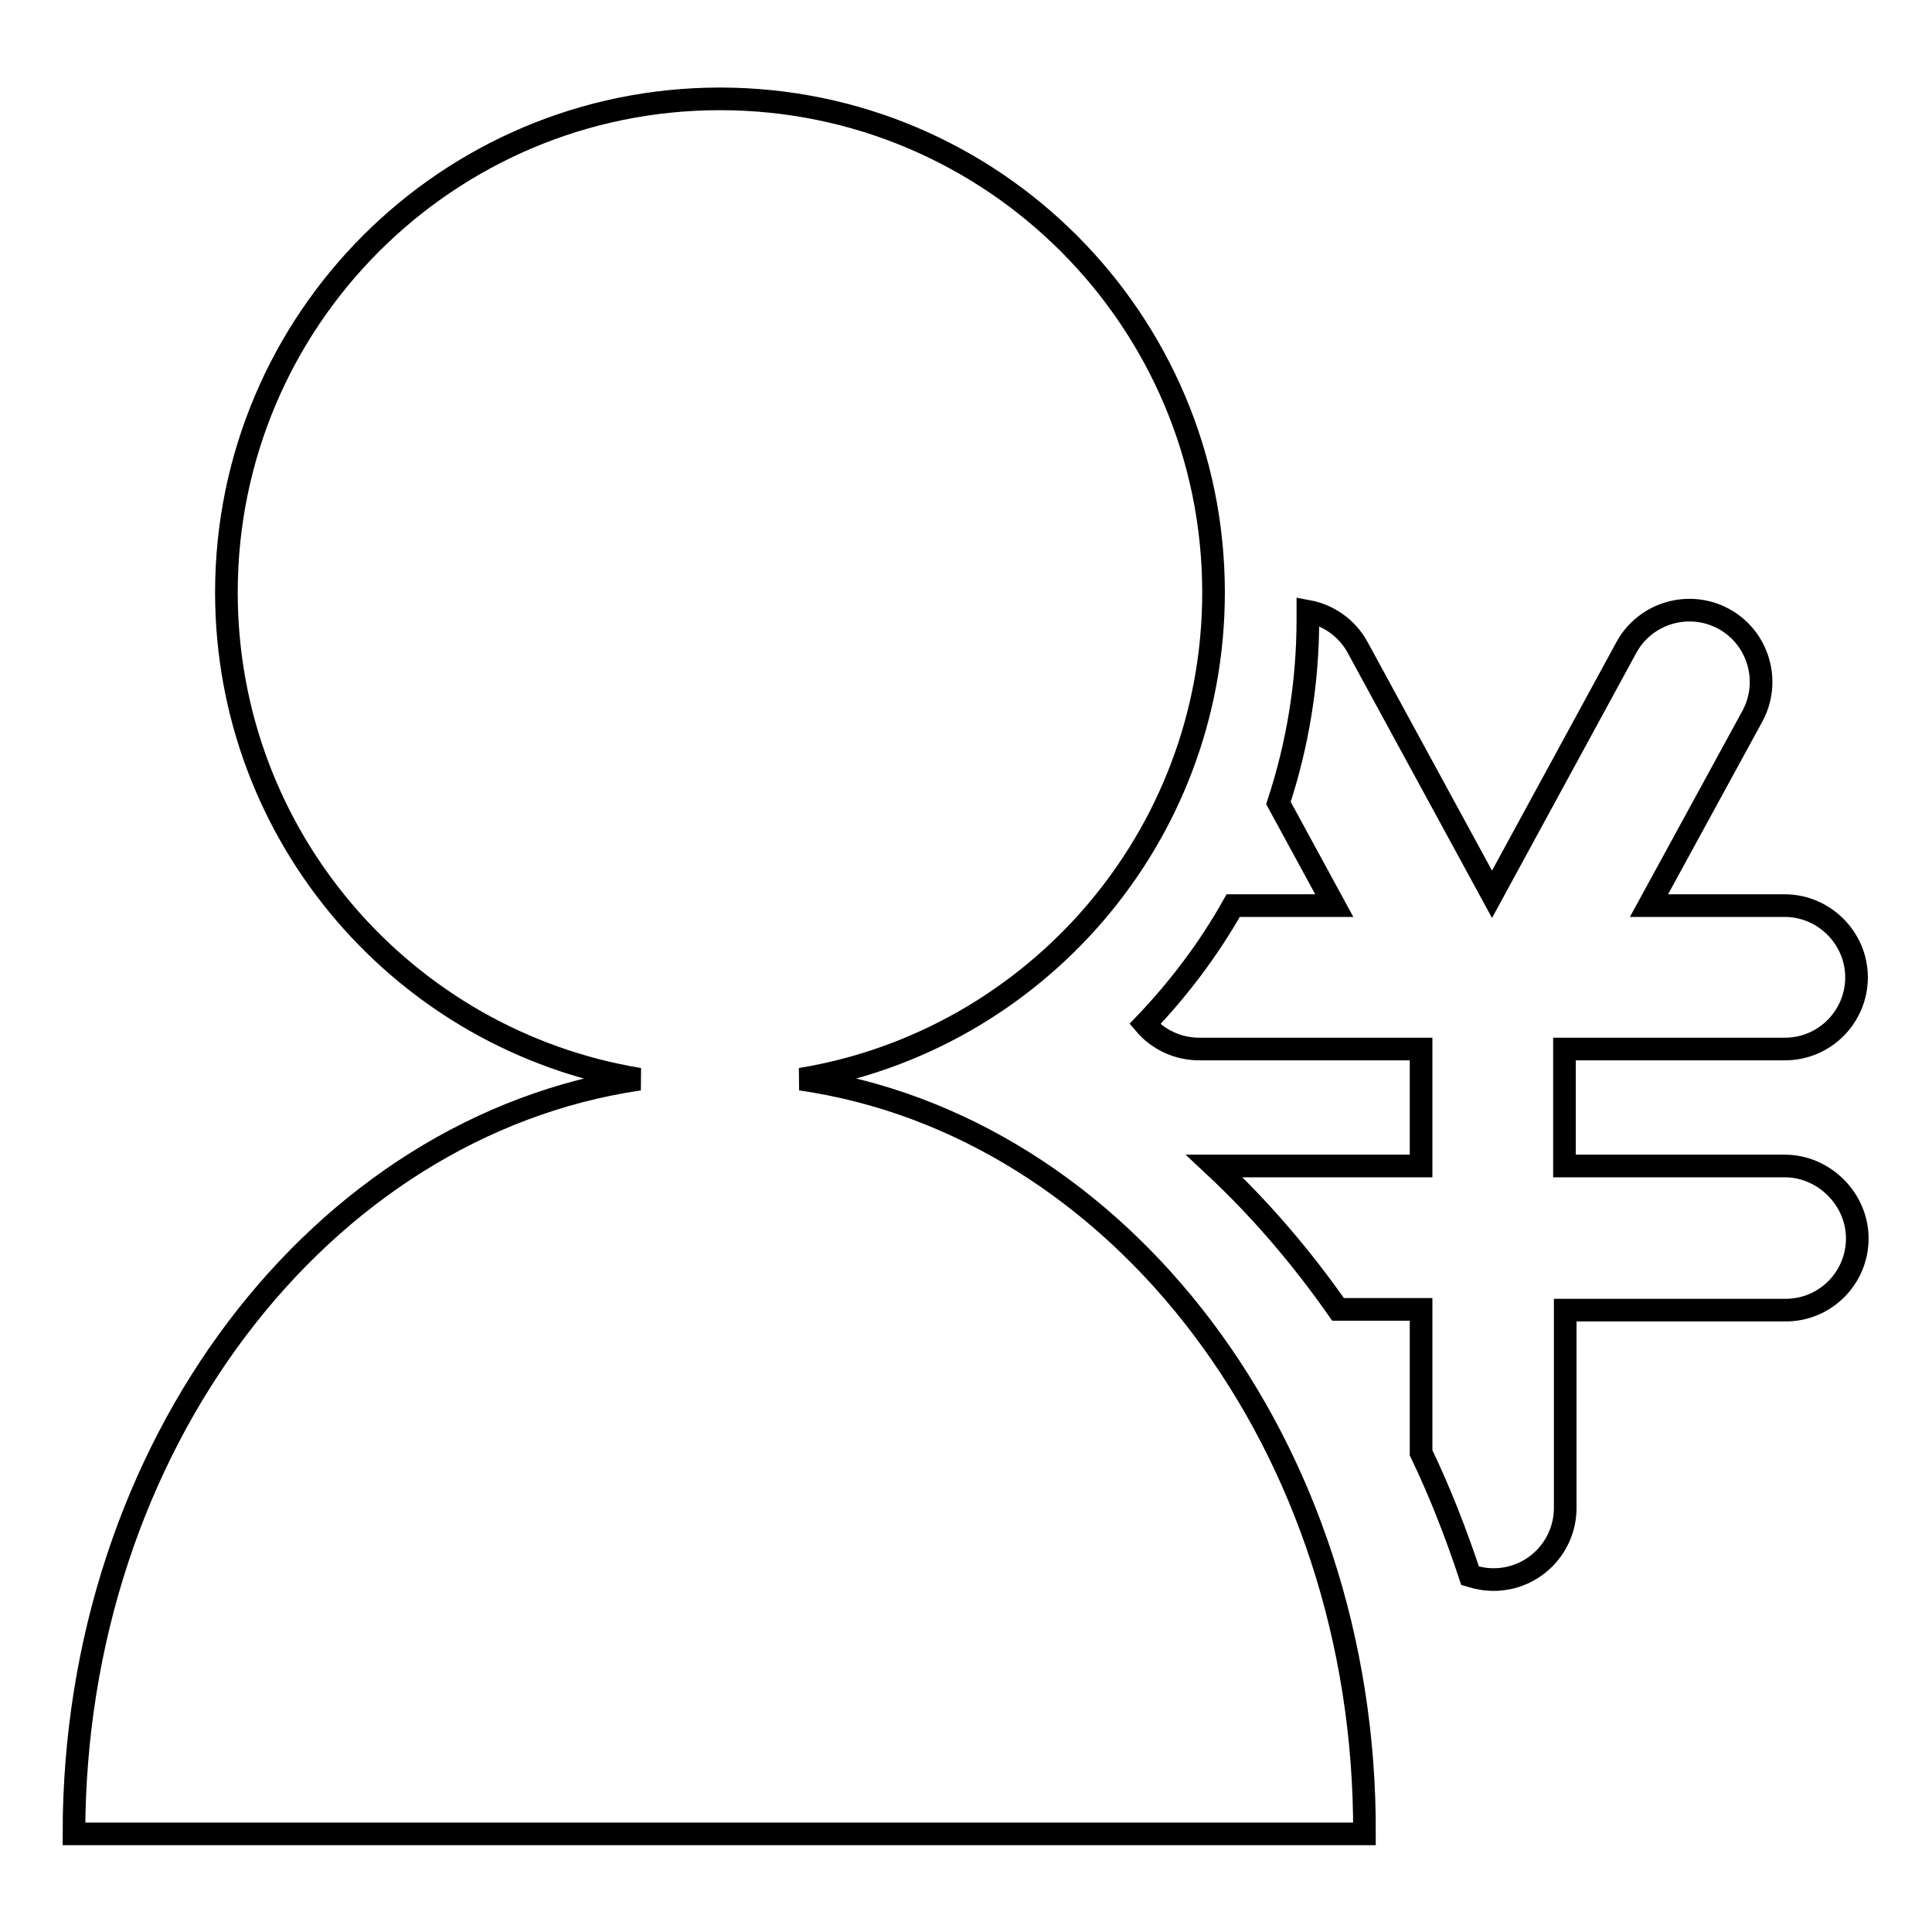
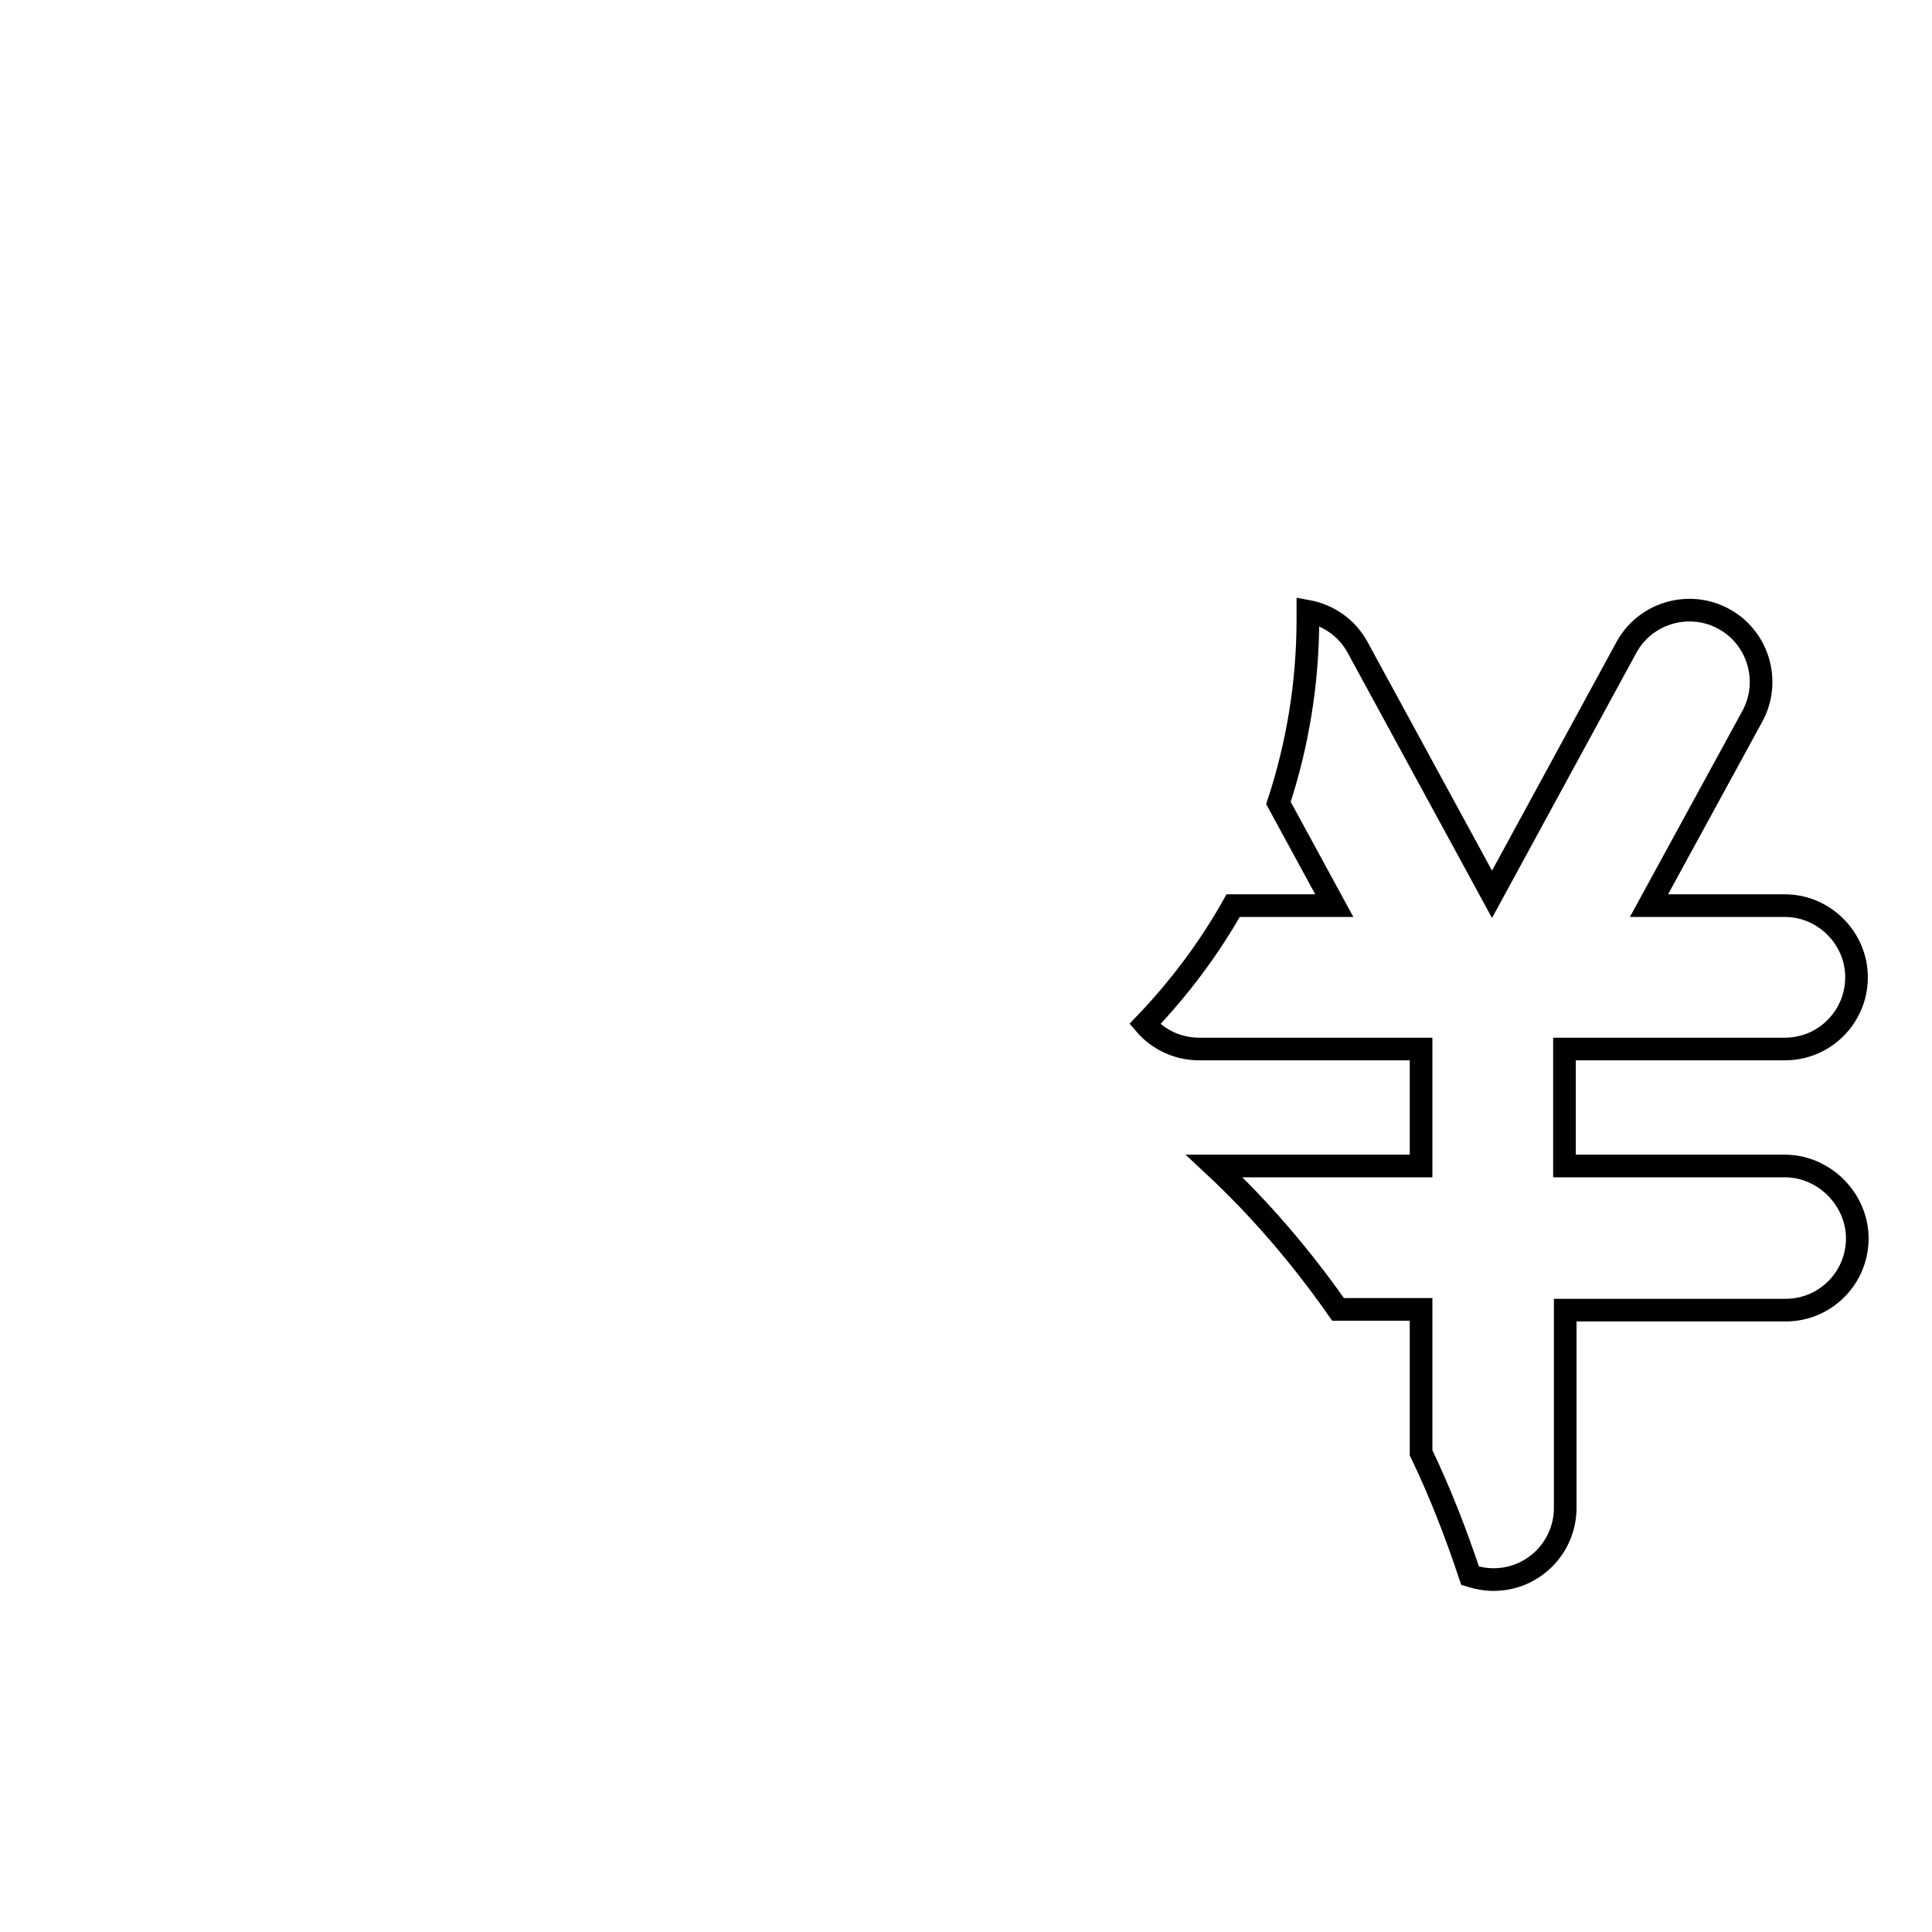
<svg xmlns="http://www.w3.org/2000/svg" version="1.1" x="0px" y="0px" viewBox="0 0 256 256" enable-background="new 0 0 256 256" xml:space="preserve">
  <g>
    <g>
      <path stroke-width="3" fill-opacity="0" stroke="#000000" d="M236.5,154.5h-29.2V139h29.2c5.3,0,9.5-4.3,9.5-9.5c0-5.2-4.3-9.5-9.5-9.5h-18l13.7-25.1c2.5-4.6,0.8-10.4-3.8-12.9c-4.6-2.5-10.4-0.8-12.9,3.8l-17.8,32.7l-17.8-32.7c-1.4-2.6-3.9-4.3-6.6-4.8c0,0.4,0,0.7,0,1.1c0,8.5-1.4,16.7-3.9,24.3l7.4,13.6h-13.4c-3.2,5.7-7.2,11-11.7,15.7c1.7,2,4.3,3.3,7.2,3.3h29.4v15.5h-27.4c6,5.6,11.5,12,16.4,19h11v19c2.5,5.2,4.6,10.6,6.5,16.3c1,0.3,2,0.5,3.1,0.5c5.3,0,9.5-4.3,9.5-9.5v-26.2h29.2c5.3,0,9.5-4.3,9.5-9.5S241.7,154.5,236.5,154.5z" />
-       <path stroke-width="3" fill-opacity="0" stroke="#000000" d="M106.1,143c31-5.1,54.7-32,54.7-64.5c0-36.1-29.3-65.4-65.4-65.4c-36.1,0-65.4,29.3-65.4,65.4c0,32.5,23.7,59.4,54.7,64.5c-42.2,6.2-74.9,48.6-74.9,100h171C181,191.5,148.3,149.1,106.1,143z" />
    </g>
  </g>
</svg>